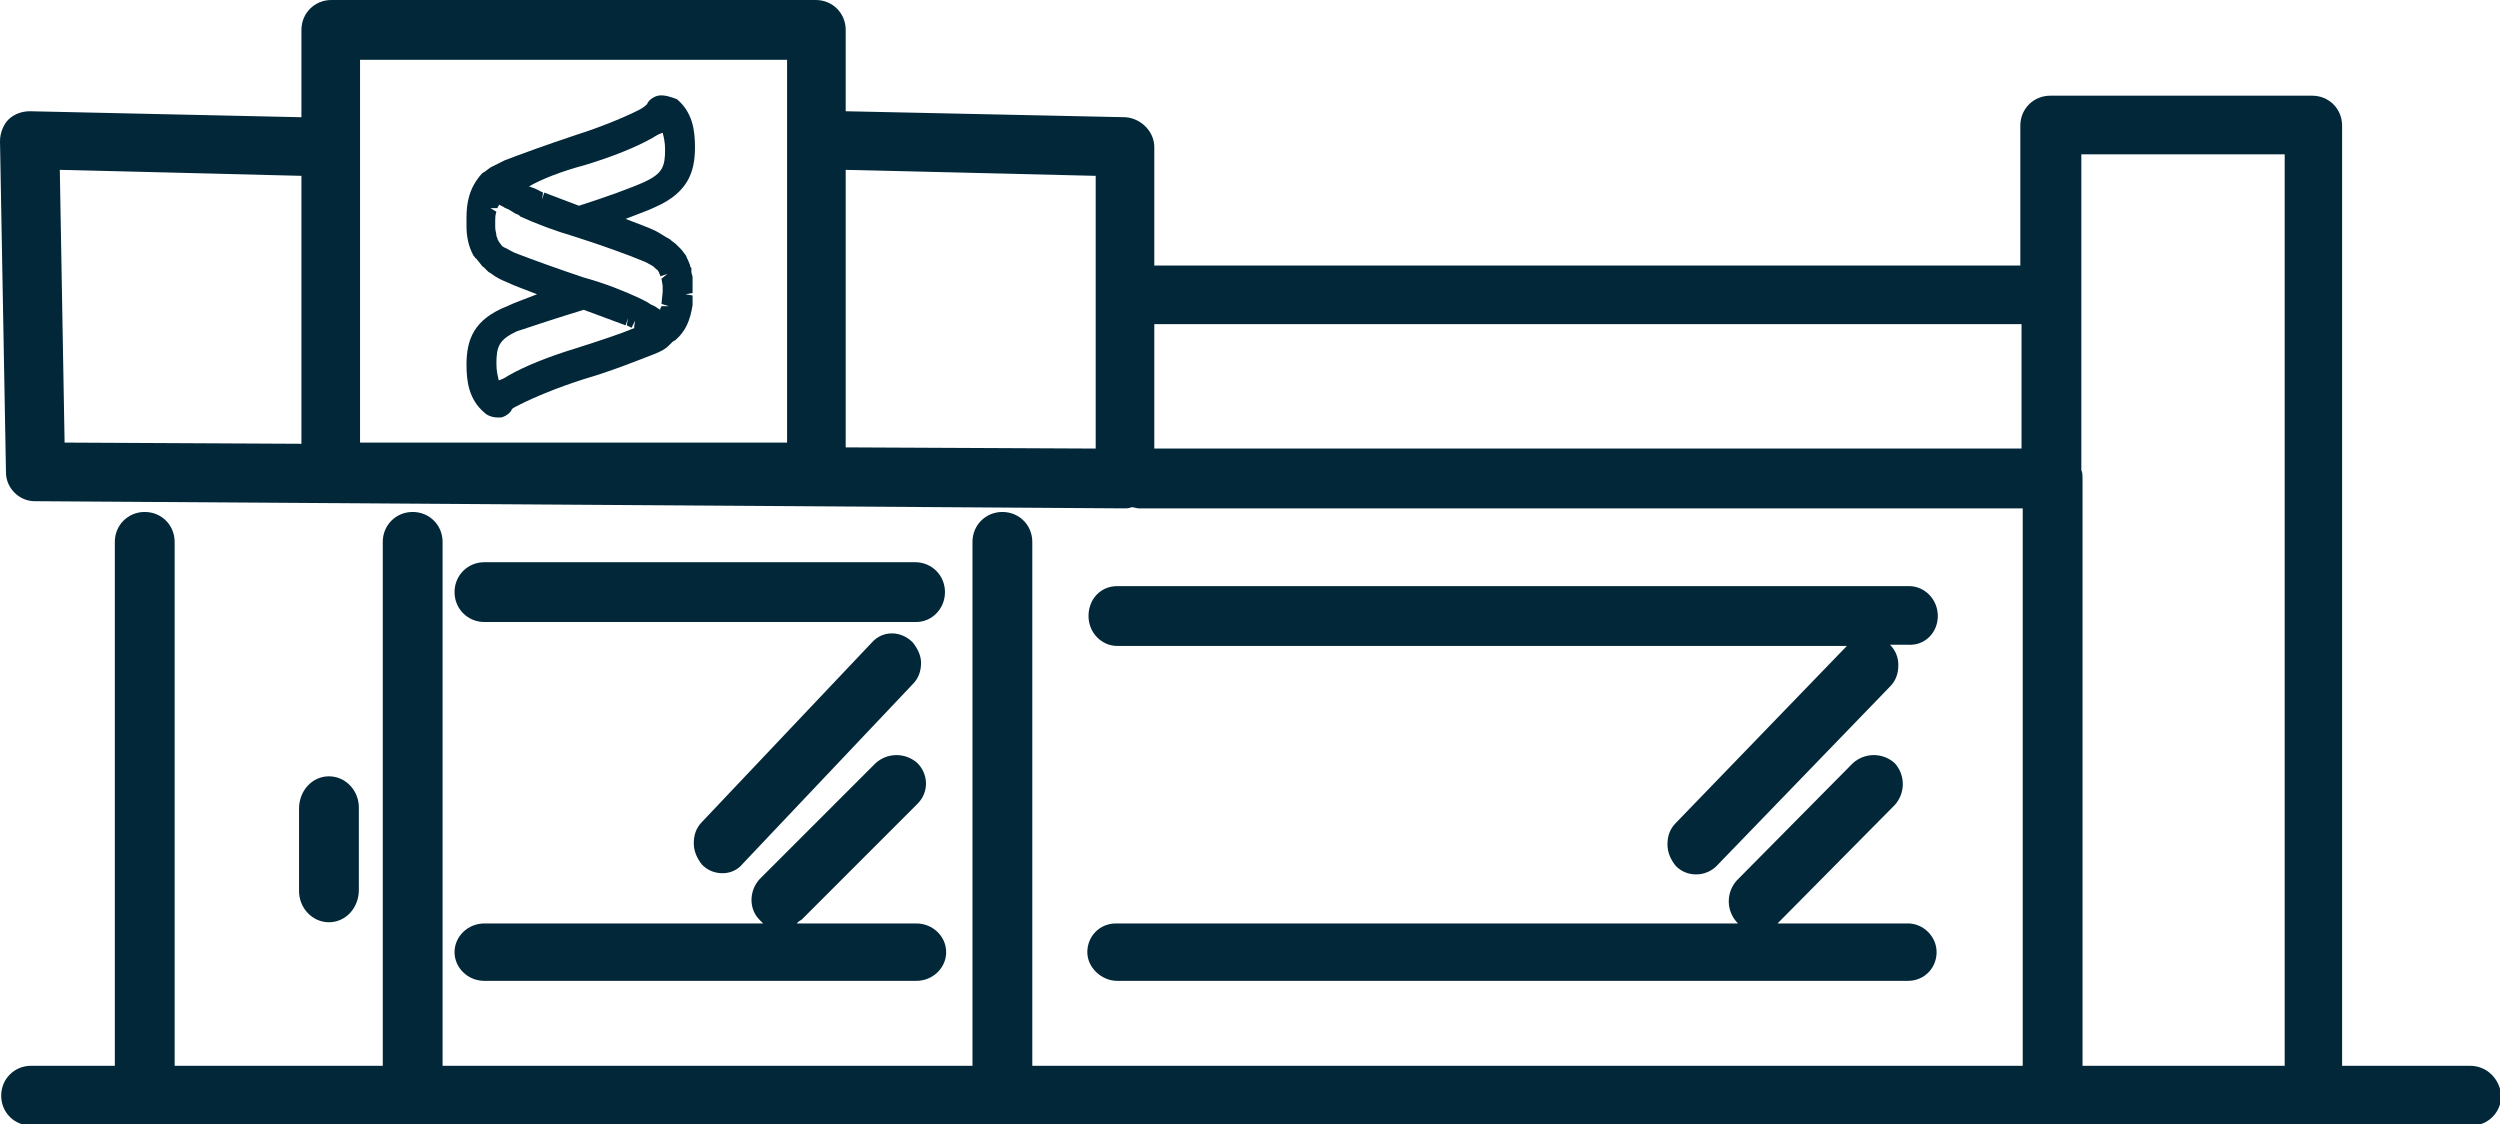
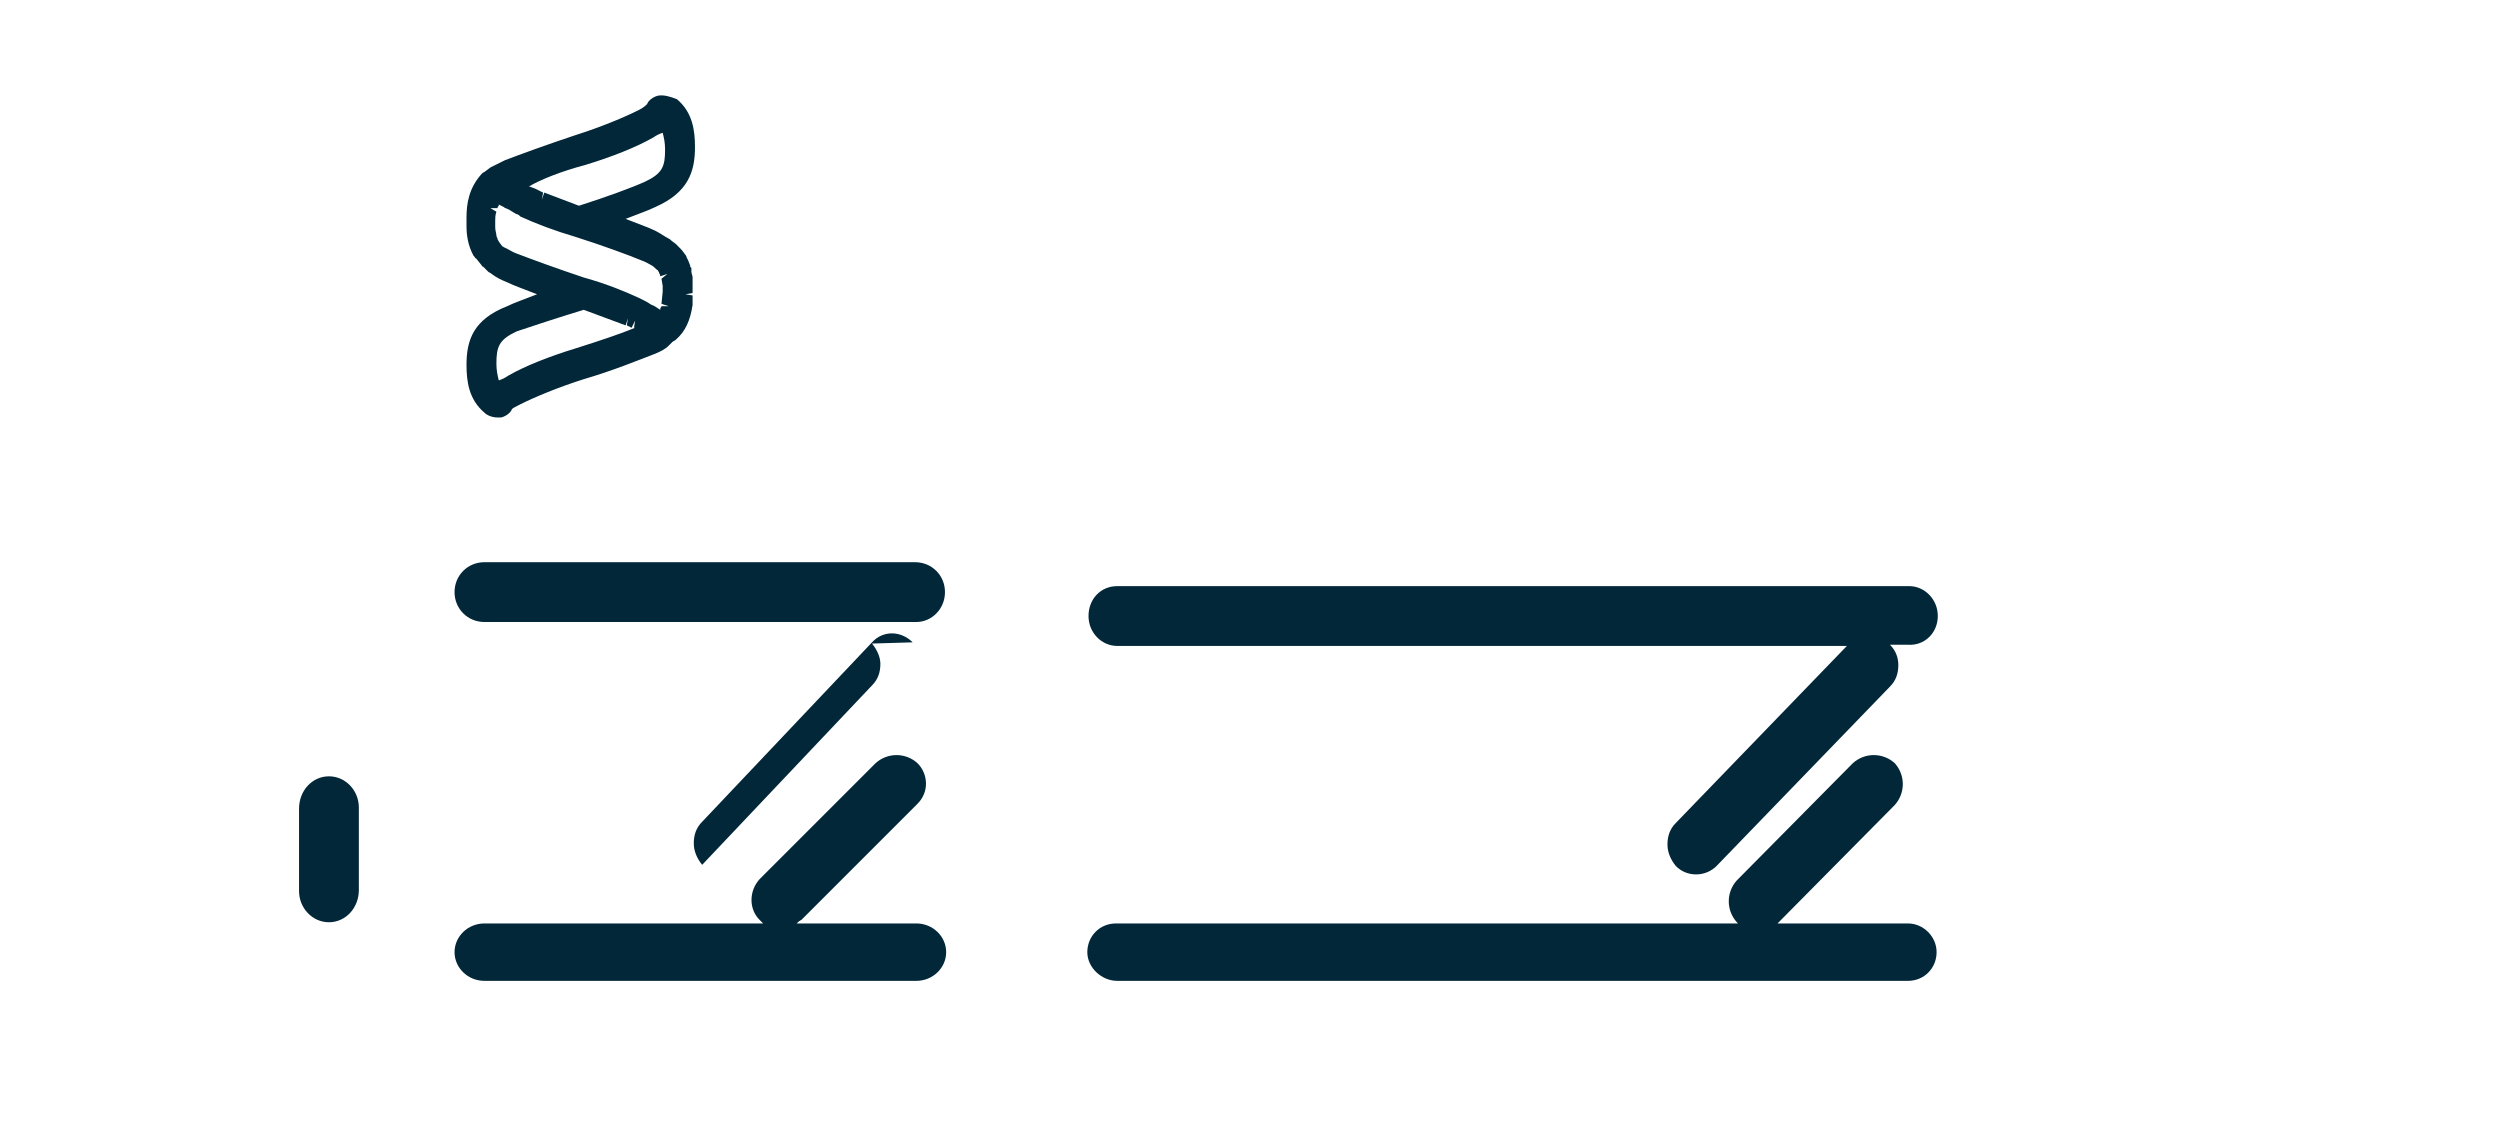
<svg xmlns="http://www.w3.org/2000/svg" version="1.1" id="Layer_1" x="0" y="0" viewBox="0 0 209 94" style="enable-background:new 0 0 209 94" xml:space="preserve">
  <style>.st0{fill-rule:evenodd;clip-rule:evenodd;fill:#012739}</style>
-   <path class="st0" d="M206.5 89.1h-10.7V10.5c0-1.4-1.1-2.5-2.5-2.5h-21.9c-1.4 0-2.5 1.1-2.5 2.5v11.7H96.5v-9.9c0-1.3-1.1-2.4-2.4-2.5l-23.4-.5V2.5c0-1.4-1.1-2.5-2.5-2.5H27.7c-1.4 0-2.5 1.1-2.5 2.5v7.3L2.5 9.3c-.6 0-1.3.2-1.8.7-.4.4-.7 1.1-.7 1.8l.5 27.7c0 1.3 1.1 2.4 2.4 2.4l91.1.6c.2 0 .4 0 .6-.1.2 0 .4.1.6.1h73.9v46.6H86.3V45.3c0-1.4-1.1-2.5-2.5-2.5s-2.5 1.1-2.5 2.5v43.8H37V45.3c0-1.4-1.1-2.5-2.5-2.5S32 43.9 32 45.3v43.8H14.6V45.3c0-1.4-1.1-2.5-2.5-2.5s-2.5 1.1-2.5 2.5v43.8h-7c-1.4 0-2.5 1.1-2.5 2.5s1.1 2.5 2.5 2.5h204c1.4 0 2.5-1.1 2.5-2.5-.1-1.4-1.2-2.5-2.6-2.5zm-181.3-52L5.4 37 5 14.2l20.2.5v22.4zm40.6-.1H30.1V5h35.7v32zm25.8.5-20.9-.1V14.2l20.9.5v22.8zm77.5 0H96.5V27.1H169v10.4zm21.8 51.6h-16.8V40c0-.2 0-.5-.1-.7V12.9h17v76.2z" />
-   <path class="st0" d="M30 74.4v-6.9c0-1.4-1.1-2.6-2.5-2.6S25 66.1 25 67.6v6.9c0 1.4 1.1 2.6 2.5 2.6s2.5-1.2 2.5-2.7zM76.3 53.7c-1-1-2.5-1-3.4 0l-14.2 15c-.5.5-.7 1.1-.7 1.8s.3 1.3.7 1.8c.5.5 1.1.7 1.7.7.7 0 1.3-.3 1.7-.8l14.2-15c.5-.5.7-1.1.7-1.8 0-.6-.3-1.2-.7-1.7z" />
+   <path class="st0" d="M30 74.4v-6.9c0-1.4-1.1-2.6-2.5-2.6S25 66.1 25 67.6v6.9c0 1.4 1.1 2.6 2.5 2.6s2.5-1.2 2.5-2.7zM76.3 53.7c-1-1-2.5-1-3.4 0l-14.2 15c-.5.5-.7 1.1-.7 1.8s.3 1.3.7 1.8l14.2-15c.5-.5.7-1.1.7-1.8 0-.6-.3-1.2-.7-1.7z" />
  <path class="st0" d="M40.5 82h36.1c1.4 0 2.5-1.1 2.5-2.4 0-1.3-1.1-2.4-2.5-2.4h-10c.1-.1.2-.2.4-.3l9.7-9.7c1-1 .9-2.5 0-3.4-1-.9-2.5-.9-3.5 0l-9.7 9.7c-.9 1-.9 2.5 0 3.4l.3.3H40.5c-1.4 0-2.5 1.1-2.5 2.4 0 1.3 1.1 2.4 2.5 2.4zM79 49.5c0-1.4-1.1-2.5-2.5-2.5h-36c-1.4 0-2.5 1.1-2.5 2.5s1.1 2.5 2.5 2.5h36.1c1.3 0 2.4-1.1 2.4-2.5zM39 30.5c0 1.4.2 2.9 1.5 4 .2.2.6.4 1.1.4h.3c.4-.1.8-.4.9-.7.1-.1.3-.2.7-.4 1.2-.6 3.1-1.4 5.3-2.1 2.4-.7 4.6-1.6 5.9-2.1.5-.2.9-.4 1.2-.7l.2-.2.1-.1c.1-.1.2-.1.3-.2.8-.7 1.2-1.6 1.4-2.9v-.8l-.6-.1.6-.1v-1.3c0-.2-.1-.3-.1-.5v-.3l-.1-.1v-.1l-.2-.5c-.1-.1-.1-.3-.2-.4-.1-.1-.2-.3-.4-.5l-.3-.3-.1-.1c-.1-.1-.3-.2-.5-.4-.4-.2-.8-.5-1.2-.7-.6-.3-1.5-.6-2.5-1 1-.4 1.9-.7 2.5-1 2.7-1.2 3.3-2.9 3.3-5 0-1.4-.2-2.9-1.5-4-.5-.2-1.1-.4-1.6-.3-.4.1-.8.4-.9.7-.1.1-.3.3-.7.5-1.2.6-3.1 1.4-5.3 2.1-2.4.8-4.6 1.6-5.9 2.1L41 14l-.4.3c-.1.1-.2.1-.3.2-1.1 1.2-1.3 2.5-1.3 3.7v.7c0 .7.1 1.6.6 2.5l.1.1s0 .1.1.1l.4.5c.1.1.1.2.2.2l.1.1.3.3c.1.1.2.1.3.2.4.3.8.5 1.3.7.6.3 1.5.6 2.5 1-1 .4-1.9.7-2.5 1-2.8 1.1-3.4 2.8-3.4 4.9zm9.9-16.7c2.3-.7 4.3-1.5 5.7-2.3.3-.2.5-.3.8-.4.1.4.2.8.2 1.4 0 1.4-.2 2-1.7 2.7-1.1.5-3.3 1.3-5.5 2l-2.9-1.1-.2.6.1-.6-.6-.3c-.2-.1-.3-.1-.5-.2h-.1c1-.6 2.8-1.3 4.7-1.8zm-5.7 7.4c-.3-.1-.6-.3-.8-.4l-.2-.1c-.1 0-.1-.1-.2-.1l-.3-.4c0-.1-.1-.1-.1-.2s-.1-.2-.1-.3c0-.2-.1-.4-.1-.7v-.6c0-.2 0-.4.1-.7l-.5-.3h.6c0-.1 0-.1.1-.2v-.1l.4.2c.1.1.2.1.4.2s.3.2.5.3c.1.1.3.1.4.2l.1.1c1.3.6 2.9 1.2 4.6 1.7 2.2.7 4.4 1.5 5.6 2 .3.1.6.3.8.4.2.1.3.3.5.4 0 .1.1.1.1.2s.1.1.1.3l.6-.2-.5.4.1.6v.5l-.1 1 .6.2h-.6l-.1.2v.1c-.2-.1-.4-.3-.7-.4-.2-.1-.3-.2-.5-.3l-.6-.3c-1.3-.6-2.8-1.2-4.6-1.7-2.1-.7-4.3-1.5-5.6-2zm5.6 4.7 3.5 1.3.2-.6-.1.6.4.2.3-.6-.1.6h.1c-1.2.5-3 1.1-4.9 1.7-2.3.7-4.3 1.5-5.7 2.3-.3.2-.5.3-.8.4-.1-.4-.2-.8-.2-1.4 0-1.4.2-2 1.7-2.7 1.2-.4 3.3-1.1 5.6-1.8zM162 51.5c0-1.4-1.1-2.5-2.4-2.5H93.4C92 49 91 50.1 91 51.5s1.1 2.5 2.4 2.5h61l-14.3 14.8c-.5.5-.7 1.1-.7 1.8s.3 1.3.7 1.8c.5.5 1.1.7 1.7.7.7 0 1.3-.3 1.7-.7l14.5-15c.5-.5.7-1.1.7-1.8 0-.6-.2-1.2-.7-1.7h1.5c1.4.1 2.5-1 2.5-2.4z" />
  <path class="st0" d="M93.4 82h66.1c1.4 0 2.4-1.1 2.4-2.4s-1.1-2.4-2.4-2.4h-10.9l.1-.1 9.7-9.8c.9-1 .9-2.5 0-3.5-1-.9-2.5-.9-3.5 0l-9.7 9.8c-.9 1-.9 2.5 0 3.5l.1.1h-52c-1.4 0-2.4 1.1-2.4 2.4s1.2 2.4 2.5 2.4z" />
</svg>